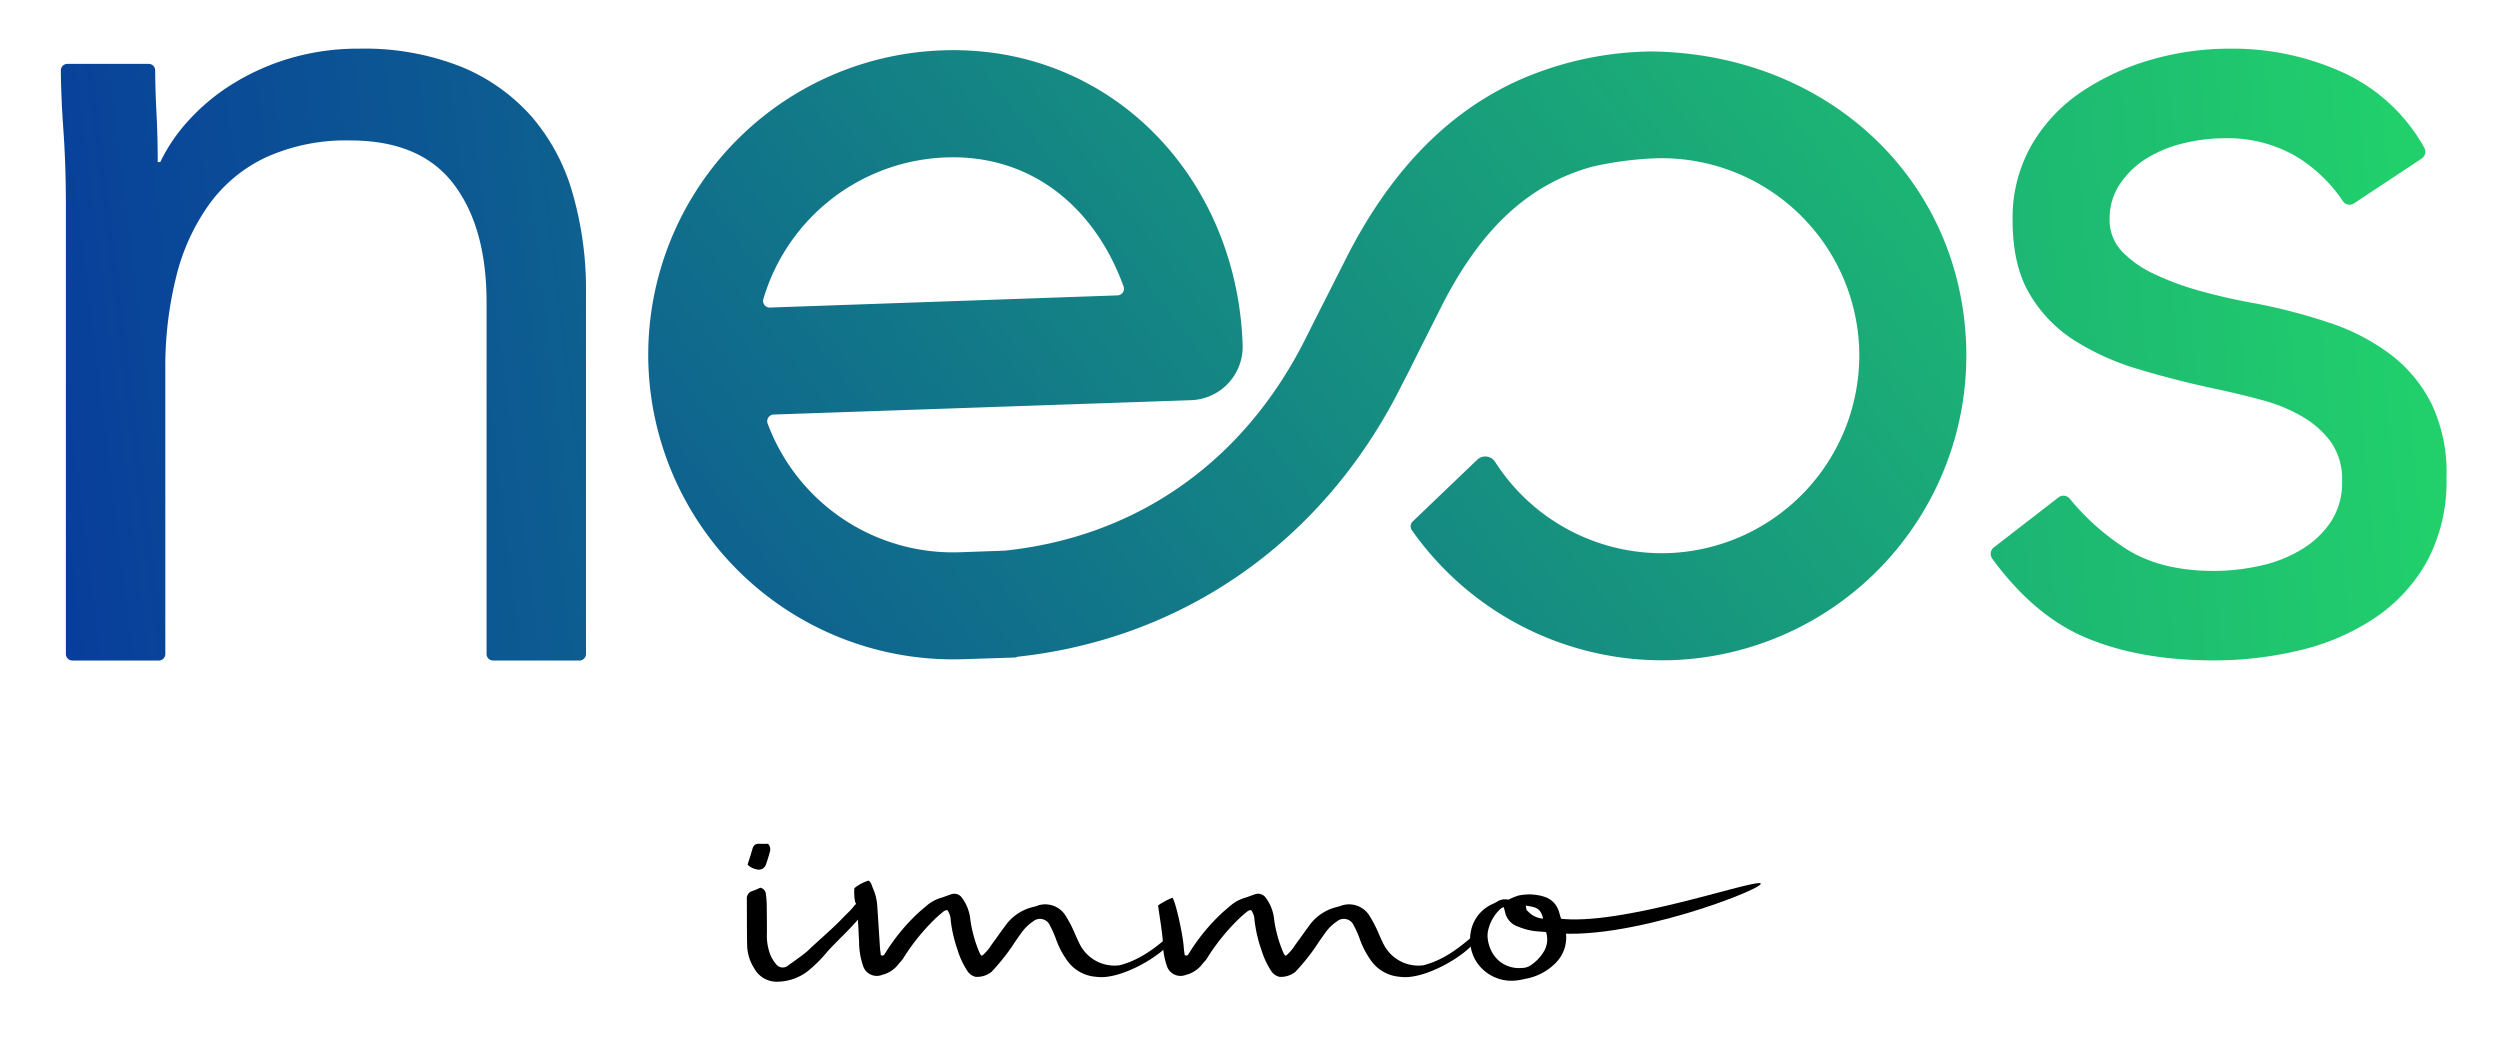
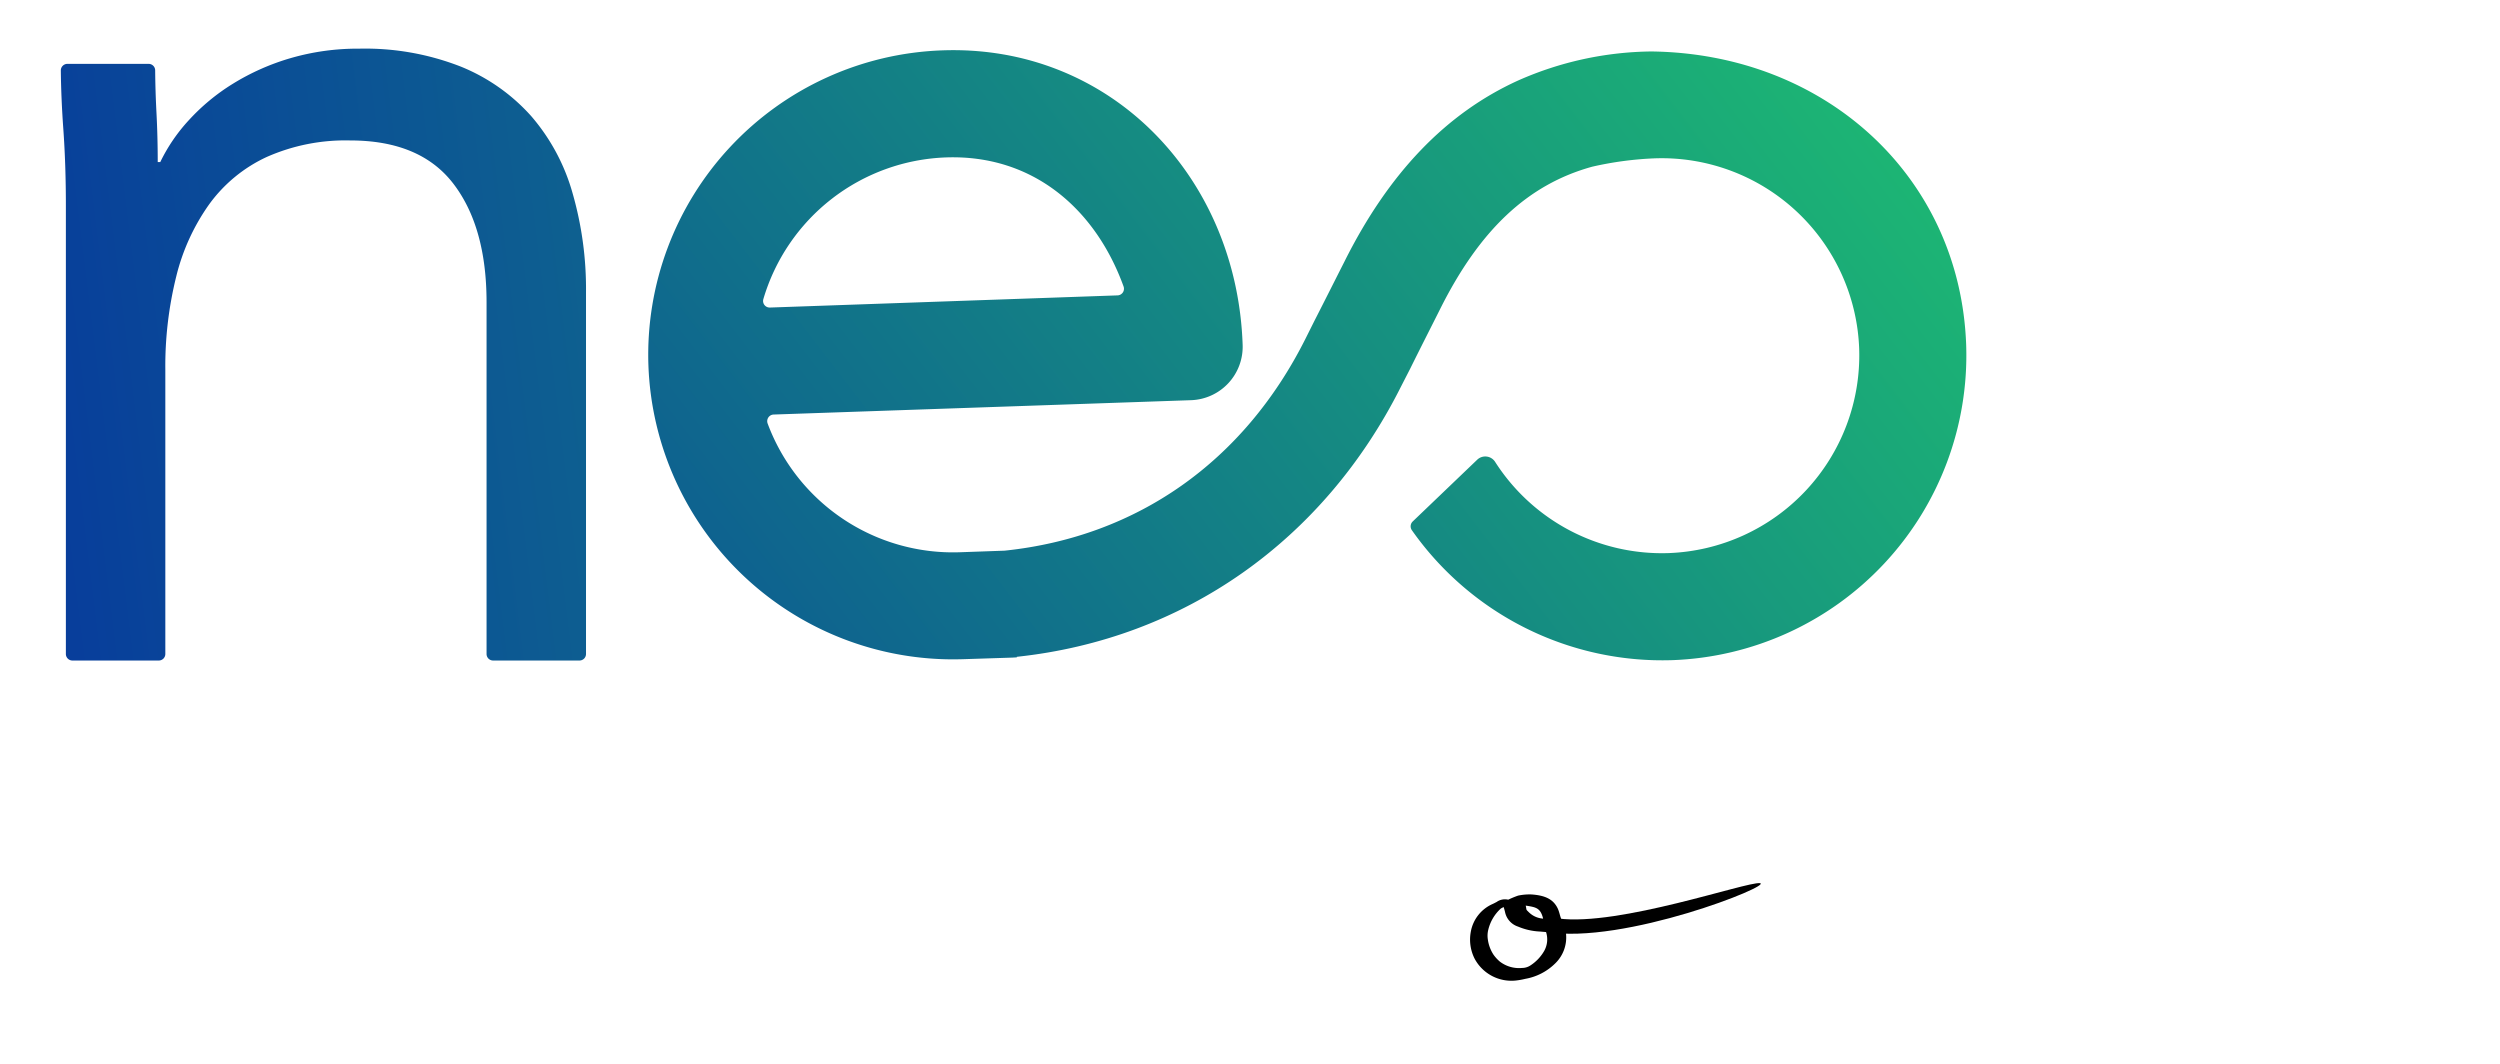
<svg xmlns="http://www.w3.org/2000/svg" xmlns:xlink="http://www.w3.org/1999/xlink" width="411" height="175" viewBox="0 0 411 175">
  <defs>
    <linearGradient id="linear-gradient" x1="-0.983" y1="1.038" x2="1.33" y2="0.199" gradientUnits="objectBoundingBox">
      <stop offset="0" stop-color="#01a" />
      <stop offset="1" stop-color="#21d06b" />
    </linearGradient>
    <linearGradient id="linear-gradient-2" x1="-1.397" y1="0.786" x2="4.406" y2="-0.051" xlink:href="#linear-gradient" />
    <linearGradient id="linear-gradient-3" x1="-5.732" y1="1.282" x2="0.955" y2="0.445" xlink:href="#linear-gradient" />
    <clipPath id="clip-neos-logo-baseline">
      <rect width="411" height="175" />
    </clipPath>
  </defs>
  <g id="neos-logo-baseline" clip-path="url(#clip-neos-logo-baseline)">
    <g id="Groupe_1" data-name="Groupe 1" transform="translate(-214.82 1400.53)">
-       <path id="Tracé_60" data-name="Tracé 60" d="M370.55-1250.92a1.5,1.5,0,0,0-.53.17,19.588,19.588,0,0,0-1.8,1.6,34.024,34.024,0,0,0-4.9,6.16c-.23.39-.6.69-.86,1.06a4.879,4.879,0,0,1-2.62,1.67,2.363,2.363,0,0,1-3.15-1.54,12.446,12.446,0,0,1-.64-3.93c-.08-1.64-.16-3.28-.26-4.92a3.6,3.6,0,0,0-.39-1.61,8.475,8.475,0,0,1-.12-2.25,6.735,6.735,0,0,1,2.33-1.25c.45.28.58.94.69,1.19a8.484,8.484,0,0,1,.74,2.97c.16,2.31.3,4.61.45,6.92.03.4.1.8.14,1.17.46.23.59-.12.74-.35a32.35,32.35,0,0,1,5.04-6.24c.58-.56,1.2-1.07,1.81-1.59a6.54,6.54,0,0,1,2.37-1.26c.52-.16,1.03-.37,1.55-.54a1.529,1.529,0,0,1,1.85.59,7.07,7.07,0,0,1,1.35,3.55,21.583,21.583,0,0,0,1.4,5.18,4.642,4.642,0,0,0,.26.55,1.26,1.26,0,0,0,.26.23,7.741,7.741,0,0,0,1.56-1.81c.75-1.02,1.47-2.06,2.23-3.08a7.838,7.838,0,0,1,4.77-3.18c.29-.06.57-.2.85-.27a3.944,3.944,0,0,1,4.24,1.59,20.568,20.568,0,0,1,1.63,3.12c.31.7.61,1.41.99,2.08a6.41,6.41,0,0,0,6.29,3.11c4.26-1.03,7.43-4.28,8.64-5.16,1.79,1.27-7.47,7.82-12.49,7.04a6.368,6.368,0,0,1-4.8-2.8,13.96,13.96,0,0,1-1.8-3.55,17.991,17.991,0,0,0-.95-2.1,1.773,1.773,0,0,0-2.79-.63,7.38,7.38,0,0,0-1.92,1.9c-.53.74-1.06,1.48-1.55,2.25a34.862,34.862,0,0,1-3.33,4.12,3.809,3.809,0,0,1-2.63.82,2.248,2.248,0,0,1-1.33-.94,13.556,13.556,0,0,1-1.62-3.47,22.441,22.441,0,0,1-1.14-4.94A2.817,2.817,0,0,0,370.55-1250.92Z" />
-       <path id="Tracé_61" data-name="Tracé 61" d="M420.49-1250.92a1.5,1.5,0,0,0-.53.17,19.588,19.588,0,0,0-1.8,1.6,34.024,34.024,0,0,0-4.9,6.16c-.23.39-.6.69-.86,1.06a4.879,4.879,0,0,1-2.62,1.67,2.363,2.363,0,0,1-3.15-1.54,12.446,12.446,0,0,1-.64-3.93c-.08-1.64-.75-5.38-.77-5.96a13.271,13.271,0,0,1,2.33-1.25c.45.28,1.74,5.95,1.89,8.26.03.4.1.8.14,1.17.46.23.59-.12.74-.35a32.35,32.35,0,0,1,5.04-6.24c.58-.56,1.2-1.07,1.81-1.59a6.54,6.54,0,0,1,2.37-1.26c.52-.16,1.03-.37,1.55-.54a1.529,1.529,0,0,1,1.85.59,7.07,7.07,0,0,1,1.35,3.55,21.583,21.583,0,0,0,1.4,5.18,4.642,4.642,0,0,0,.26.55,1.26,1.26,0,0,0,.26.23,7.741,7.741,0,0,0,1.56-1.81c.75-1.02,1.47-2.06,2.23-3.08a7.838,7.838,0,0,1,4.77-3.18c.29-.06.57-.2.85-.27a3.944,3.944,0,0,1,4.24,1.59,20.568,20.568,0,0,1,1.63,3.12c.31.7.61,1.41.99,2.08a6.41,6.41,0,0,0,6.29,3.11c4.26-1.03,7.43-4.28,8.64-5.16,1.79,1.27-7.47,7.82-12.49,7.04a6.368,6.368,0,0,1-4.8-2.8,13.96,13.96,0,0,1-1.8-3.55,17.991,17.991,0,0,0-.95-2.1,1.773,1.773,0,0,0-2.79-.63,7.38,7.38,0,0,0-1.92,1.9c-.53.74-1.06,1.48-1.55,2.25a34.862,34.862,0,0,1-3.33,4.12,3.809,3.809,0,0,1-2.63.82,2.248,2.248,0,0,1-1.33-.94,13.556,13.556,0,0,1-1.62-3.47,22.441,22.441,0,0,1-1.14-4.94A2.83,2.83,0,0,0,420.49-1250.92Z" />
      <path id="Tracé_62" data-name="Tracé 62" d="M471.94-1249.25c-.18.02-.33-.2-.46-.2-.22-.6-.3-1.1-.53-1.64-.75-1.67-2.2-2.23-4.3-2.39a8.9,8.9,0,0,0-2.26.19,15.993,15.993,0,0,0-1.62.67,2.351,2.351,0,0,0-1.91.38c-.22.11-.43.23-.66.33a6.165,6.165,0,0,0-3.58,4.56,6.934,6.934,0,0,0,.64,4.45,6.861,6.861,0,0,0,6.84,3.56,12.591,12.591,0,0,0,1.49-.27,9.261,9.261,0,0,0,4.9-2.53,5.922,5.922,0,0,0,1.79-4.82,3.113,3.113,0,0,1,.04-.52A9.793,9.793,0,0,1,471.94-1249.25Zm-3.43-.26a3.672,3.672,0,0,1-2.37-1.07c-.5-.5-.31-.24-.49-1.07C467.32-1251.38,468.07-1251.3,468.51-1249.51Zm.16,5.34a6.969,6.969,0,0,1-2.22,2.34,2.492,2.492,0,0,1-1.4.43,5.173,5.173,0,0,1-3.65-1.04,6.146,6.146,0,0,1-1.04-1.13,6.046,6.046,0,0,1-.94-2.52,4.005,4.005,0,0,1,.07-1.58,6.884,6.884,0,0,1,2.07-3.5,2.559,2.559,0,0,1,.47-.23c.09.33.18.62.24.91a3.189,3.189,0,0,0,2.11,2.29,10.4,10.4,0,0,0,3.51.81c.34.02.69.06,1.1.09A3.879,3.879,0,0,1,468.67-1244.17Z" />
-       <path id="Tracé_63" data-name="Tracé 63" d="M358.26-1252.98c-1.19,3.16-5.61,6.75-7.61,9.12a21.779,21.779,0,0,1-3.06,3.01,8.354,8.354,0,0,1-4.84,1.71,4.213,4.213,0,0,1-3.95-2.22,7.292,7.292,0,0,1-1.15-3.79c-.05-2.52-.03-5.03-.05-7.55a1.275,1.275,0,0,1,.99-1.37c.43-.14.84-.36,1.23-.52a1.165,1.165,0,0,1,.92,1.15,13.74,13.74,0,0,1,.13,1.69c.02,1.54.04,3.08.03,4.63a8.756,8.756,0,0,0,.59,3.62,5.679,5.679,0,0,0,.88,1.43,1.368,1.368,0,0,0,2.05.24c.71-.51,2.67-1.87,3.29-2.48,1.41-1.36,3.39-3.02,5.33-4.96,1.22-1.29,1.42-1.36,2.1-2.2a1.883,1.883,0,0,1,1.41-.82c.32-.02.62-.3.94-.45A4.193,4.193,0,0,1,358.26-1252.98Z" />
-       <path id="Tracé_64" data-name="Tracé 64" d="M341.08-1261.81a1.285,1.285,0,0,1,.31,1.29,21.7,21.7,0,0,1-.64,2.08,1.234,1.234,0,0,1-1.6.81,2.7,2.7,0,0,1-1.43-.75q.225-.69.45-1.41c.14-.45.26-.9.41-1.35a.951.951,0,0,1,1.02-.67C340.09-1261.8,340.58-1261.8,341.08-1261.81Z" />
      <path id="Tracé_65" data-name="Tracé 65" d="M468.97-1247.51c1.92-.87.2-1.49,2.05-2.02,9.96,1.31,30.96-6.07,33.12-5.81,2.35.29-22.43,10.18-35.17,8.01Z" />
    </g>
    <g id="Groupe_2" data-name="Groupe 2" transform="translate(-214.82 1400.53)">
      <path id="Tracé_66" data-name="Tracé 66" d="M486.3-1392.07a55.406,55.406,0,0,0-21.89,4.77c-11.83,5.38-21.29,15.18-28.6,29.85-1.16,2.28-3.1,6.15-4.86,9.59l-1.55,3.1c-10.14,20.16-27.67,32.46-49.33,34.75-.03,0-.07.01-.1.01l-7.35.26a32.522,32.522,0,0,1-31.61-21.19,1.094,1.094,0,0,1,.99-1.45l68.64-2.36a8.791,8.791,0,0,0,8.47-9.12c-.95-27.62-21.77-49.38-49.38-48.39a50.089,50.089,0,0,0-48.31,51.79,50.134,50.134,0,0,0,51.79,48.3l8.04-.26.73-.04v-.09c27.4-2.92,50.37-19.01,63.1-44.3l1.59-3.1c1.72-3.48,3.7-7.36,4.86-9.68,6.54-13.12,14.45-20.56,25.03-23.49a56.115,56.115,0,0,1,10.32-1.38,32.5,32.5,0,0,1,33.59,31.31,32.546,32.546,0,0,1-31.36,33.59,32.564,32.564,0,0,1-28.5-15.01,1.919,1.919,0,0,0-2.95-.33l-10.59,10.14a1.11,1.11,0,0,0-.15,1.42A50.343,50.343,0,0,0,489.71-1292a50.148,50.148,0,0,0,48.35-51.79C537.1-1371.33,515.08-1391.71,486.3-1392.07Zm-115.96,17.42c14.32-.5,24.6,8.5,29.2,21.23a1.091,1.091,0,0,1-.99,1.45l-57.15,2a1.082,1.082,0,0,1-1.09-1.37A32.512,32.512,0,0,1,370.34-1374.65Z" fill="url(#linear-gradient)" />
      <path id="Tracé_67" data-name="Tracé 67" d="M302.16-1381.43a31.2,31.2,0,0,0-11.63-8.17,43.188,43.188,0,0,0-16.66-2.93,39.507,39.507,0,0,0-11.32,1.57,38.566,38.566,0,0,0-9.43,4.19,33.953,33.953,0,0,0-7.23,5.97,28.23,28.23,0,0,0-4.72,6.91h-.42c0-2.79-.07-5.52-.21-8.17q-.18-3.45-.21-6.9a1.071,1.071,0,0,0-1.07-1.07H225.91a1.078,1.078,0,0,0-1.09,1.08c.03,2.93.16,6.14.41,9.62q.42,5.865.42,12.57v73.74a1.075,1.075,0,0,0,1.08,1.08h14.19a1.075,1.075,0,0,0,1.08-1.08v-46.7a61.2,61.2,0,0,1,1.78-15.3,34.619,34.619,0,0,1,5.45-11.95,24.281,24.281,0,0,1,9.43-7.75,31.963,31.963,0,0,1,13.73-2.72q11.52,0,16.97,7.12t5.45,19.49v57.81a1.075,1.075,0,0,0,1.08,1.08h14.19a1.075,1.075,0,0,0,1.08-1.08v-59.48a56.94,56.94,0,0,0-2.2-16.24A33.064,33.064,0,0,0,302.16-1381.43Z" fill="url(#linear-gradient-2)" />
-       <path id="Tracé_68" data-name="Tracé 68" d="M614.6-1334.06a23.135,23.135,0,0,0-6.75-8.18,34.693,34.693,0,0,0-10.02-5.21,93.286,93.286,0,0,0-12.06-3.17c-3.14-.54-6.17-1.23-9.1-2.04a46.776,46.776,0,0,1-7.77-2.86,17.238,17.238,0,0,1-5.32-3.78,7.466,7.466,0,0,1-1.94-5.21,10.134,10.134,0,0,1,1.74-5.83,14.318,14.318,0,0,1,4.4-4.19,20.572,20.572,0,0,1,6.03-2.45,28.4,28.4,0,0,1,6.65-.82,22.306,22.306,0,0,1,12.16,3.17,24.842,24.842,0,0,1,7.36,7.15,1.318,1.318,0,0,0,1.83.39l11.13-7.37a1.361,1.361,0,0,0,.43-1.79,29.222,29.222,0,0,0-12.99-12.19,43.794,43.794,0,0,0-18.91-4.09,46.5,46.5,0,0,0-13.08,1.84,40.446,40.446,0,0,0-11.45,5.31,26.651,26.651,0,0,0-8.18,8.79,24.138,24.138,0,0,0-3.07,12.27q0,7.365,2.76,12.06a22.6,22.6,0,0,0,7.36,7.67,41.632,41.632,0,0,0,10.73,4.8q6.135,1.845,12.88,3.27,3.885.825,7.56,1.84a25.849,25.849,0,0,1,6.54,2.76,15.287,15.287,0,0,1,4.6,4.19,10.725,10.725,0,0,1,1.74,6.34,11.66,11.66,0,0,1-1.84,6.64,15.185,15.185,0,0,1-4.91,4.6,22.178,22.178,0,0,1-6.85,2.66,35.574,35.574,0,0,1-7.46.82q-8.58,0-14.21-3.48a39.365,39.365,0,0,1-9.51-8.4,1.333,1.333,0,0,0-1.83-.22l-10.64,8.23a1.354,1.354,0,0,0-.26,1.86q6.855,9.36,15.29,12.94,8.895,3.78,21.16,3.78a60.1,60.1,0,0,0,14-1.64,37.923,37.923,0,0,0,12.26-5.22,27.008,27.008,0,0,0,8.69-9.3,27.594,27.594,0,0,0,3.27-13.9A26.175,26.175,0,0,0,614.6-1334.06Z" fill="url(#linear-gradient-3)" />
    </g>
  </g>
</svg>